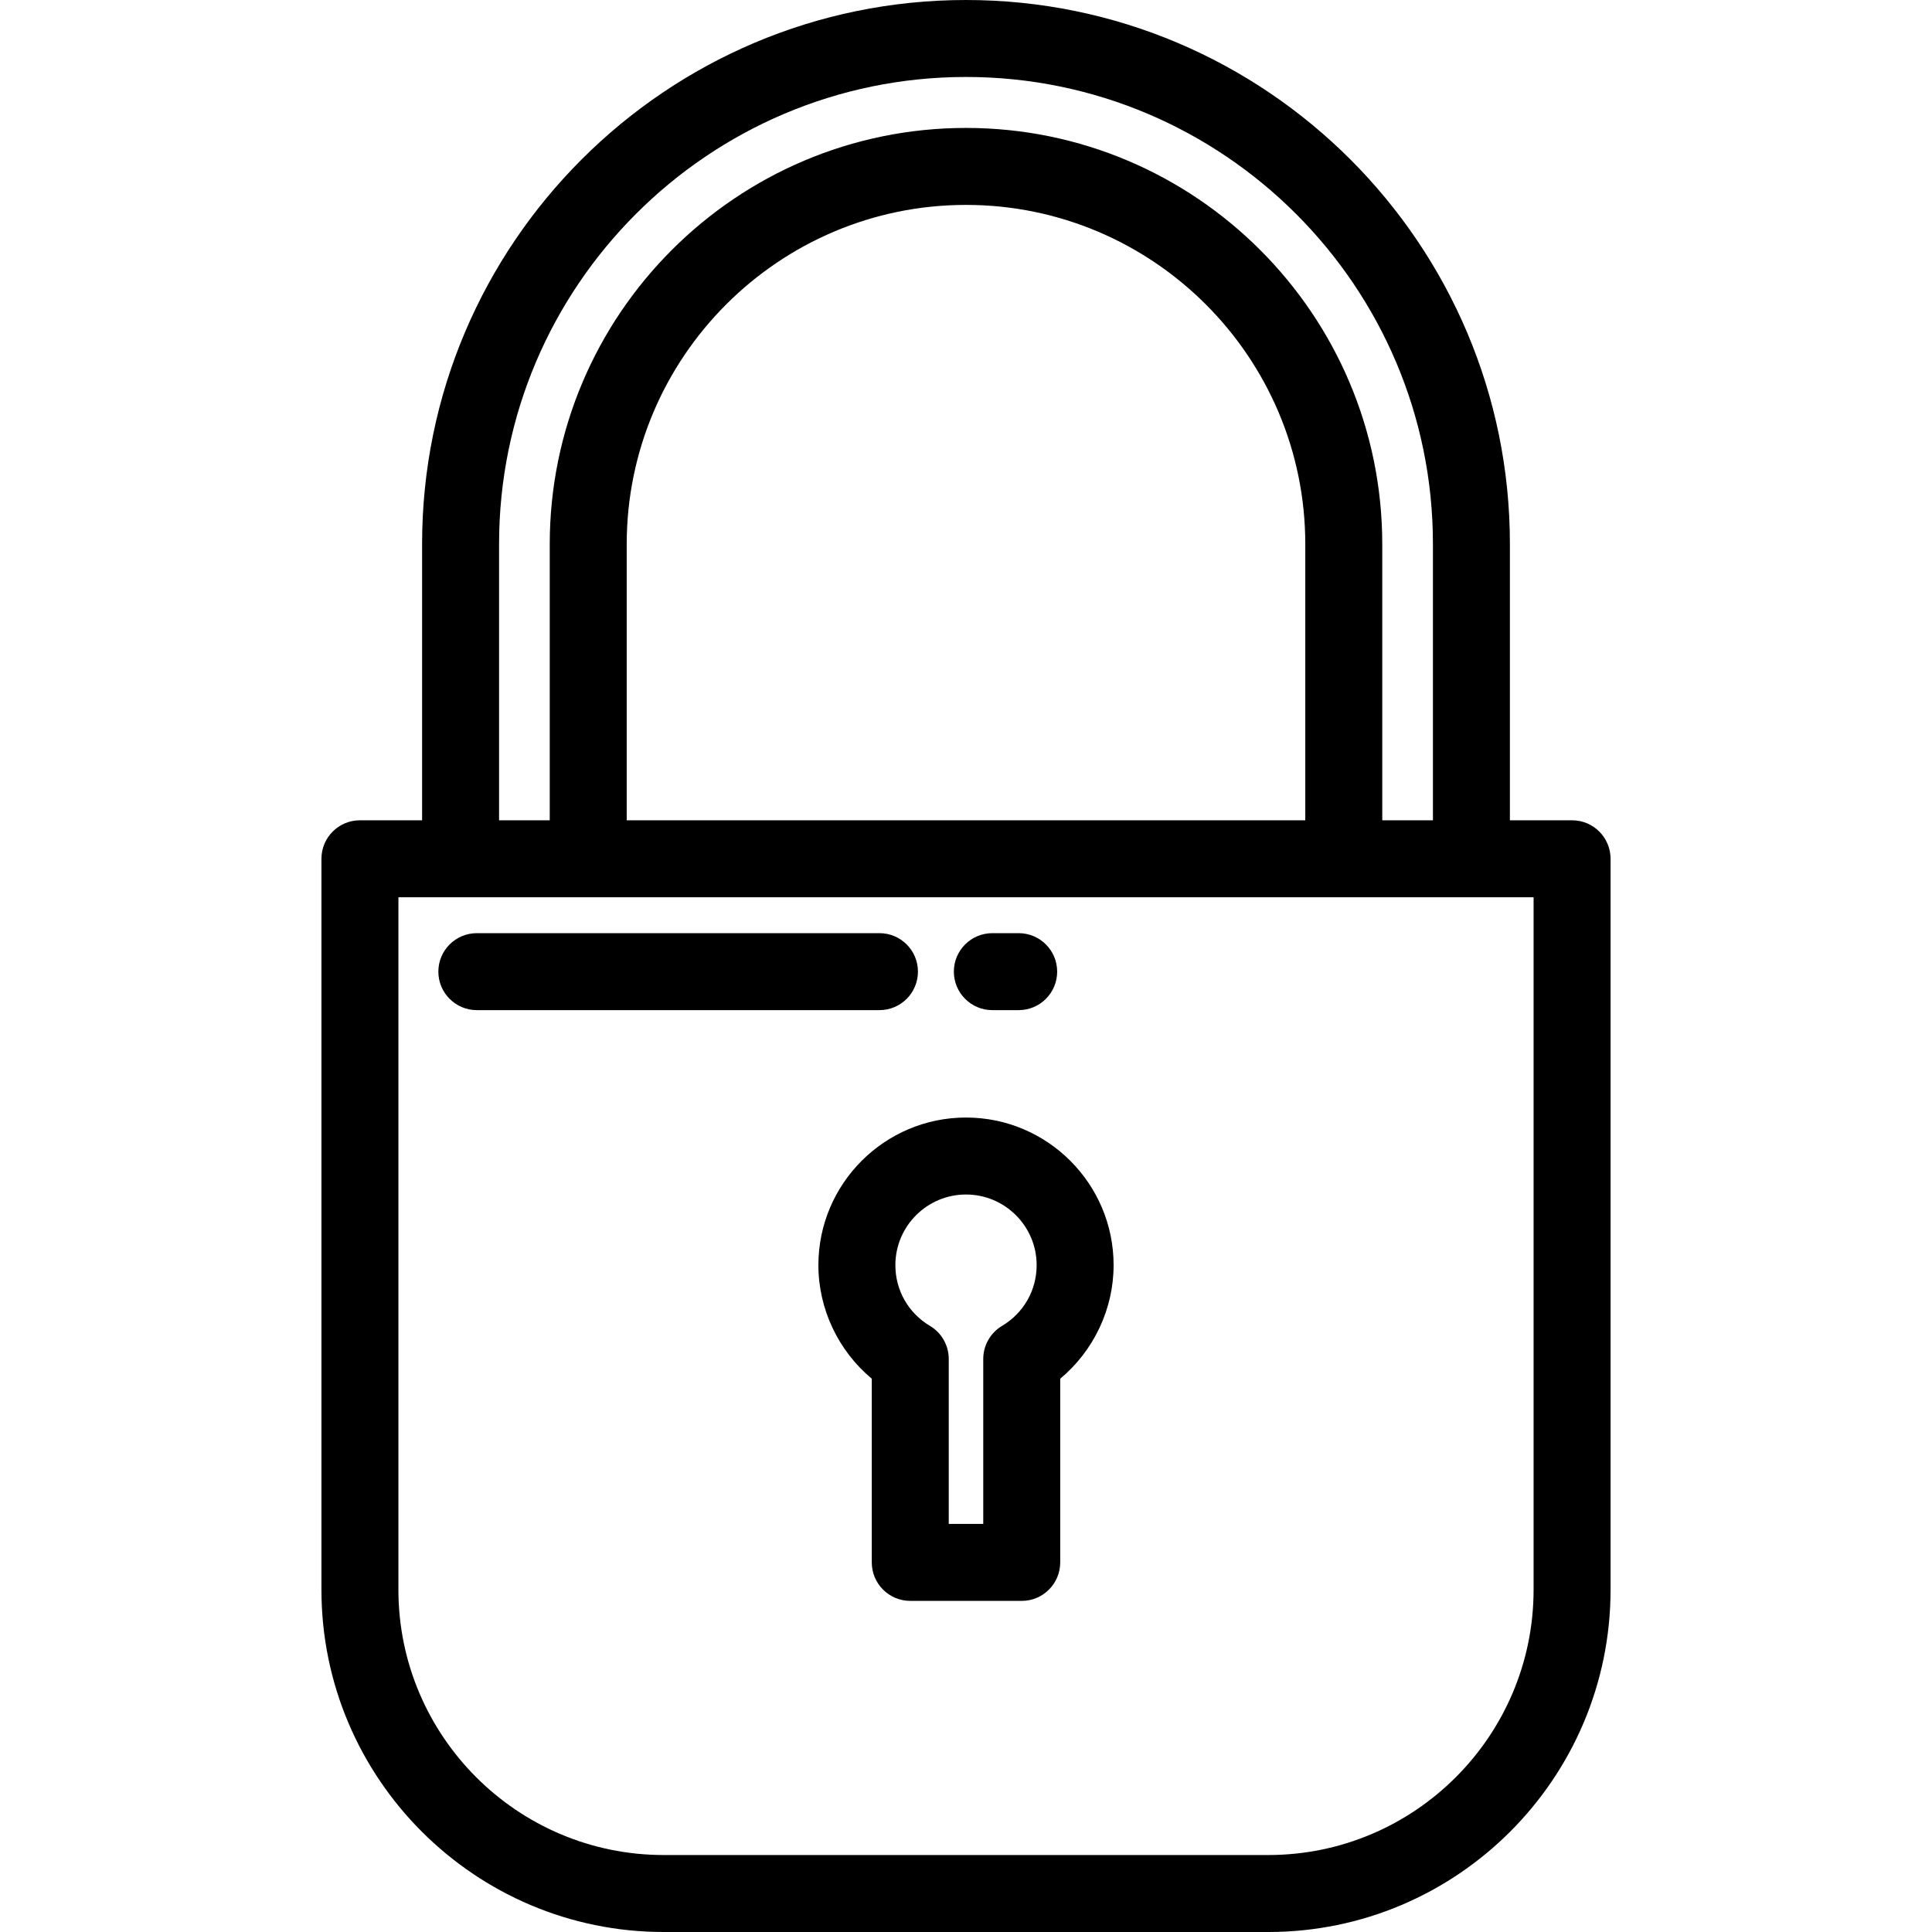
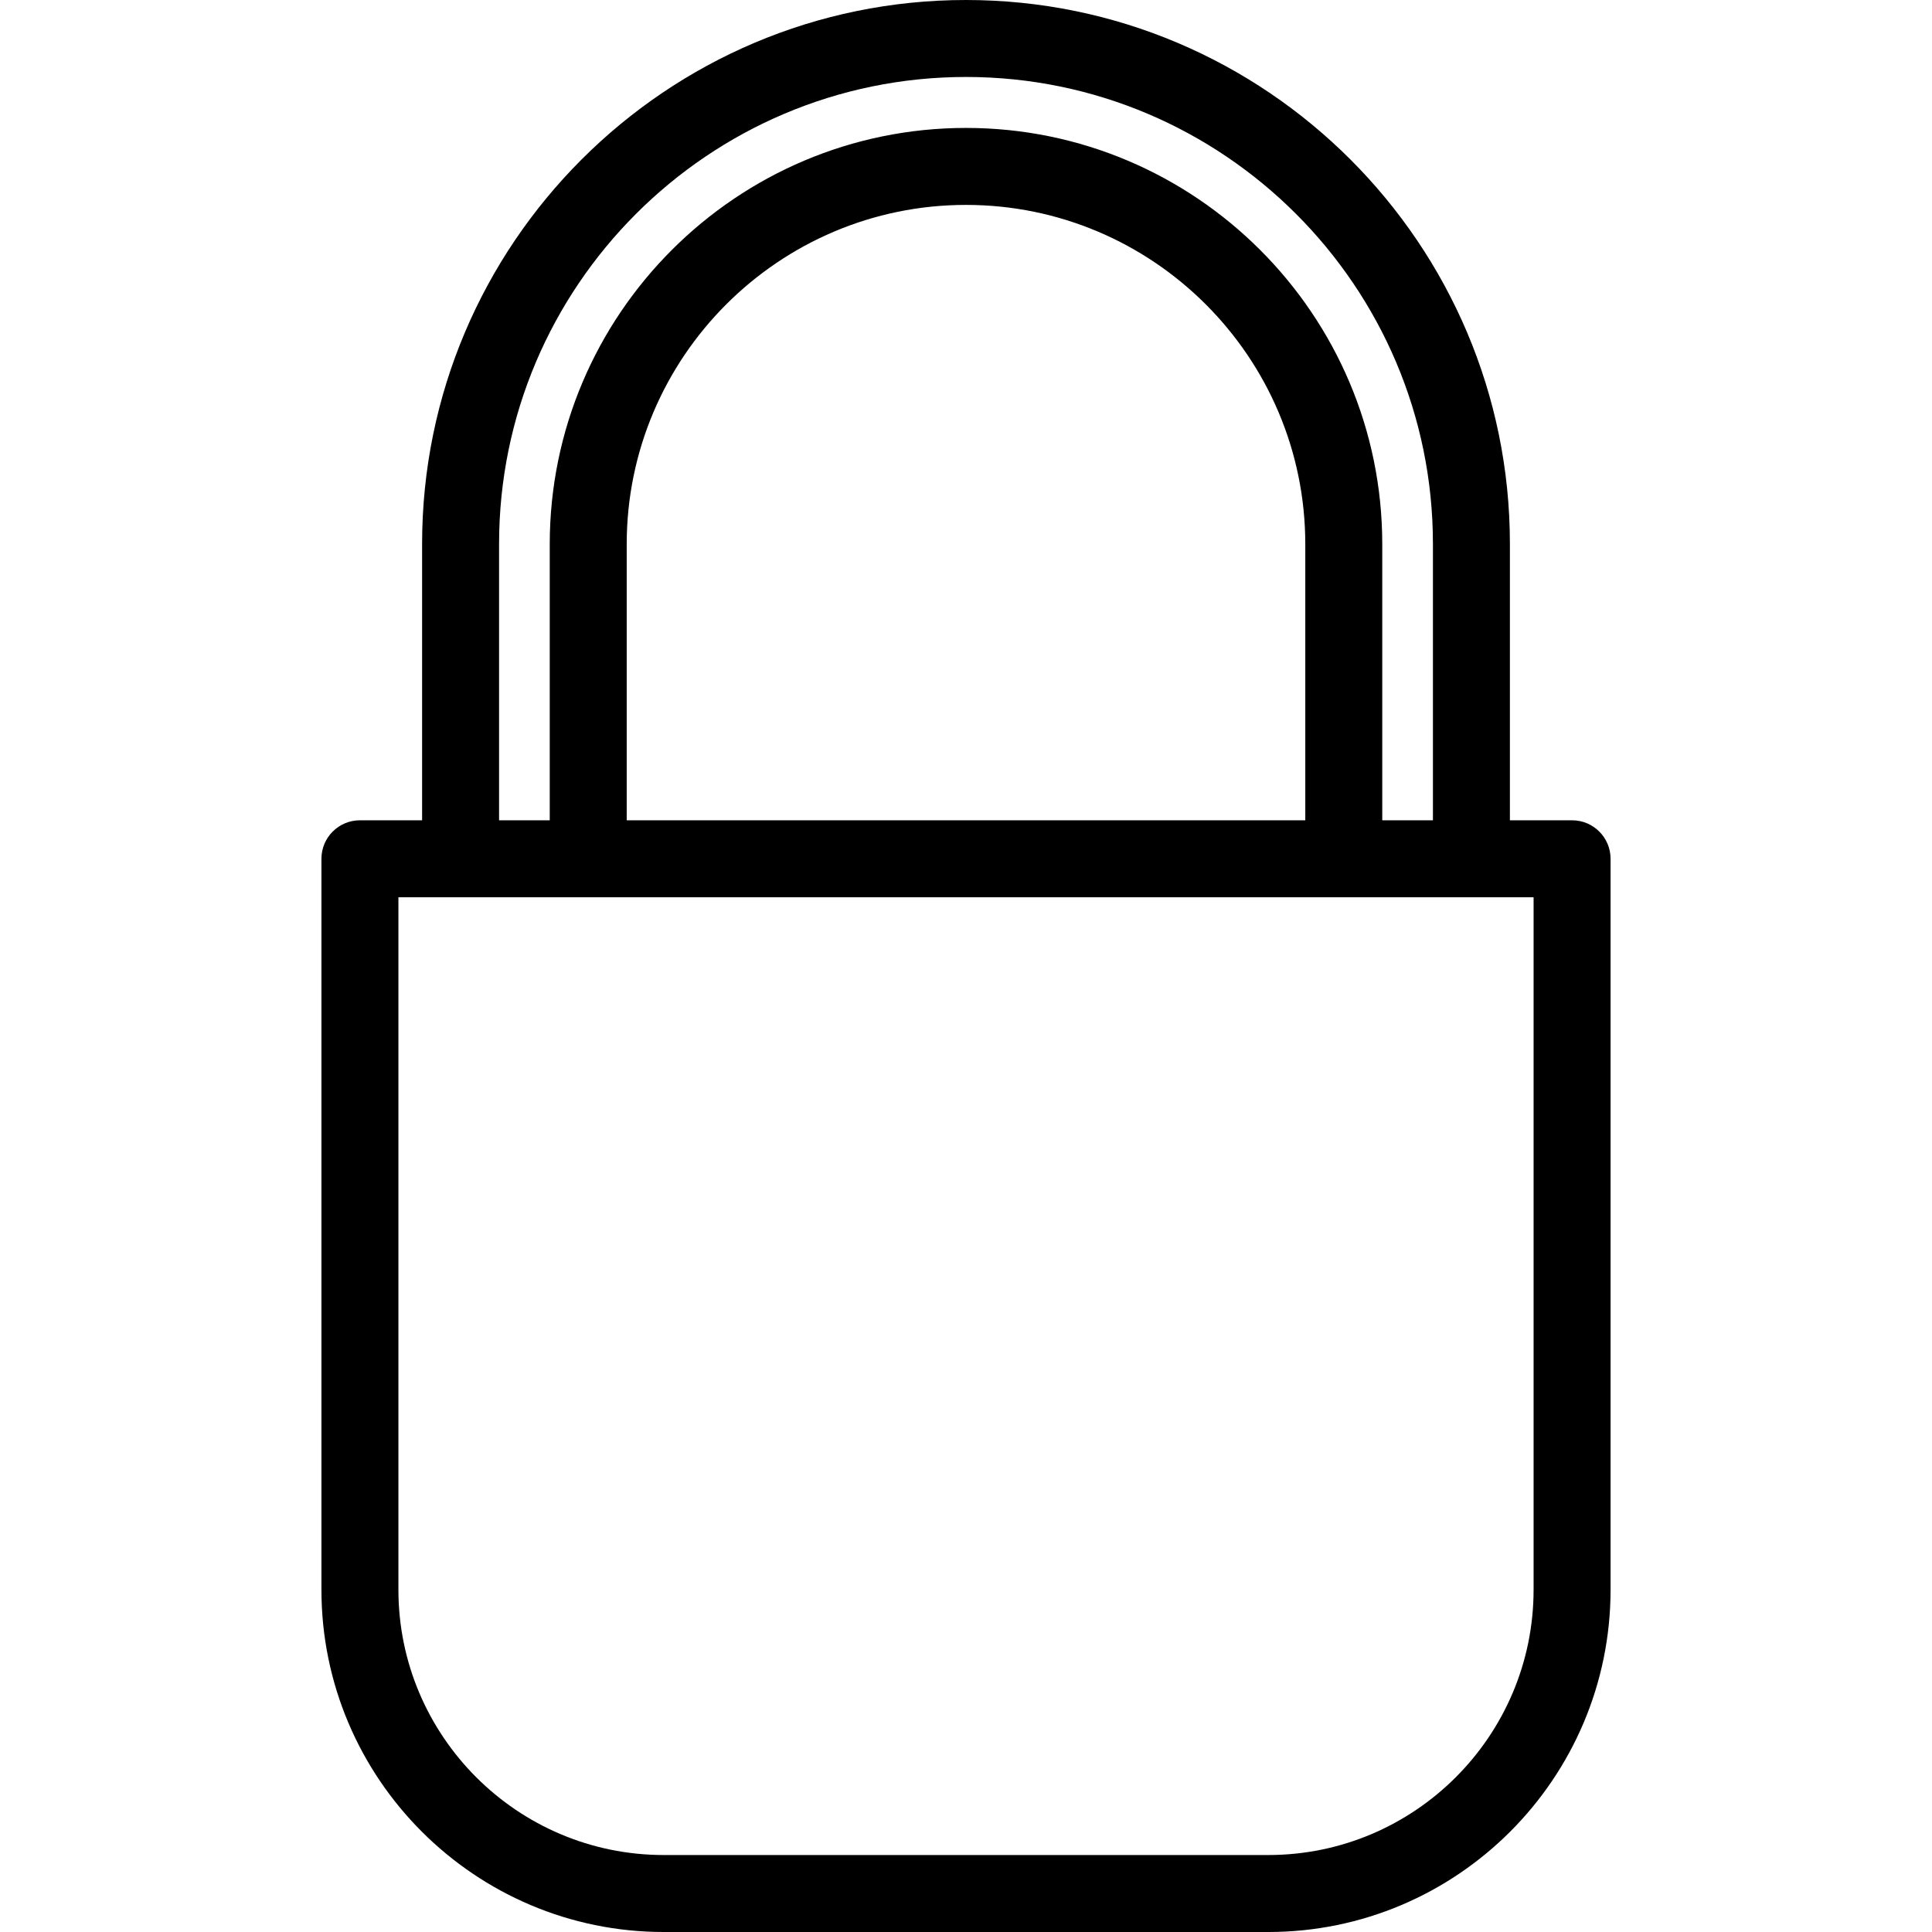
<svg xmlns="http://www.w3.org/2000/svg" fill="#000000" height="800px" width="800px" version="1.1" id="Layer_1" viewBox="0 0 511.999 511.999" xml:space="preserve">
  <g>
    <g>
      <path d="M416.616,217.384h-16.477v-73.245C400.139,64.66,335.479,0,255.999,0S111.86,64.66,111.86,144.139v73.245H95.383    c-5.632,0-10.199,4.566-10.199,10.199v193.706c0,50.018,40.692,90.71,90.71,90.71h160.211c50.018,0,90.71-40.692,90.71-90.71    V227.583C426.815,221.95,422.249,217.384,416.616,217.384z M132.259,144.139c0-68.231,55.51-123.741,123.741-123.741    S379.74,75.909,379.74,144.139v73.245h-13.428v-73.167c0-60.827-49.487-110.314-110.312-110.314    c-60.826,0-110.313,49.487-110.313,110.314v73.167h-13.428V144.139z M345.914,144.217v73.167H166.085v-73.167    c0-49.579,40.336-89.915,89.914-89.915S345.914,94.637,345.914,144.217z M406.416,421.289c0,38.77-31.542,70.311-70.311,70.311    H175.894c-38.77,0-70.311-31.542-70.311-70.311V237.782h300.834V421.289z" />
    </g>
  </g>
  <g>
    <g>
-       <path d="M255.999,296.157c-21.568,0-39.117,17.548-39.117,39.117c0,11.665,5.303,22.728,14.146,30.098v48.679    c0,5.633,4.567,10.199,10.199,10.199h29.542c5.632,0,10.199-4.566,10.199-10.199v-48.679c8.844-7.37,14.146-18.433,14.146-30.098    C295.116,313.705,277.568,296.157,255.999,296.157z M265.552,351.372c-3.088,1.839-4.981,5.168-4.981,8.763v43.716h-9.144v-43.716    c0-3.594-1.892-6.924-4.981-8.763c-5.739-3.418-9.165-9.435-9.165-16.097c0-10.322,8.397-18.719,18.719-18.719    c10.322,0,18.719,8.397,18.719,18.719C274.718,341.936,271.291,347.954,265.552,351.372z" />
-     </g>
+       </g>
  </g>
  <g>
    <g>
-       <path d="M233.066,247.296H126.368c-5.632,0-10.199,4.566-10.199,10.199c0,5.633,4.567,10.199,10.199,10.199h106.697    c5.633,0,10.2-4.566,10.2-10.199C243.265,251.862,238.698,247.296,233.066,247.296z" />
-     </g>
+       </g>
  </g>
  <g>
    <g>
-       <path d="M269.96,247.296h-6.98c-5.632,0-10.199,4.566-10.199,10.199c0,5.633,4.566,10.199,10.199,10.199h6.98    c5.632,0,10.199-4.566,10.199-10.199C280.159,251.862,275.592,247.296,269.96,247.296z" />
-     </g>
+       </g>
  </g>
</svg>